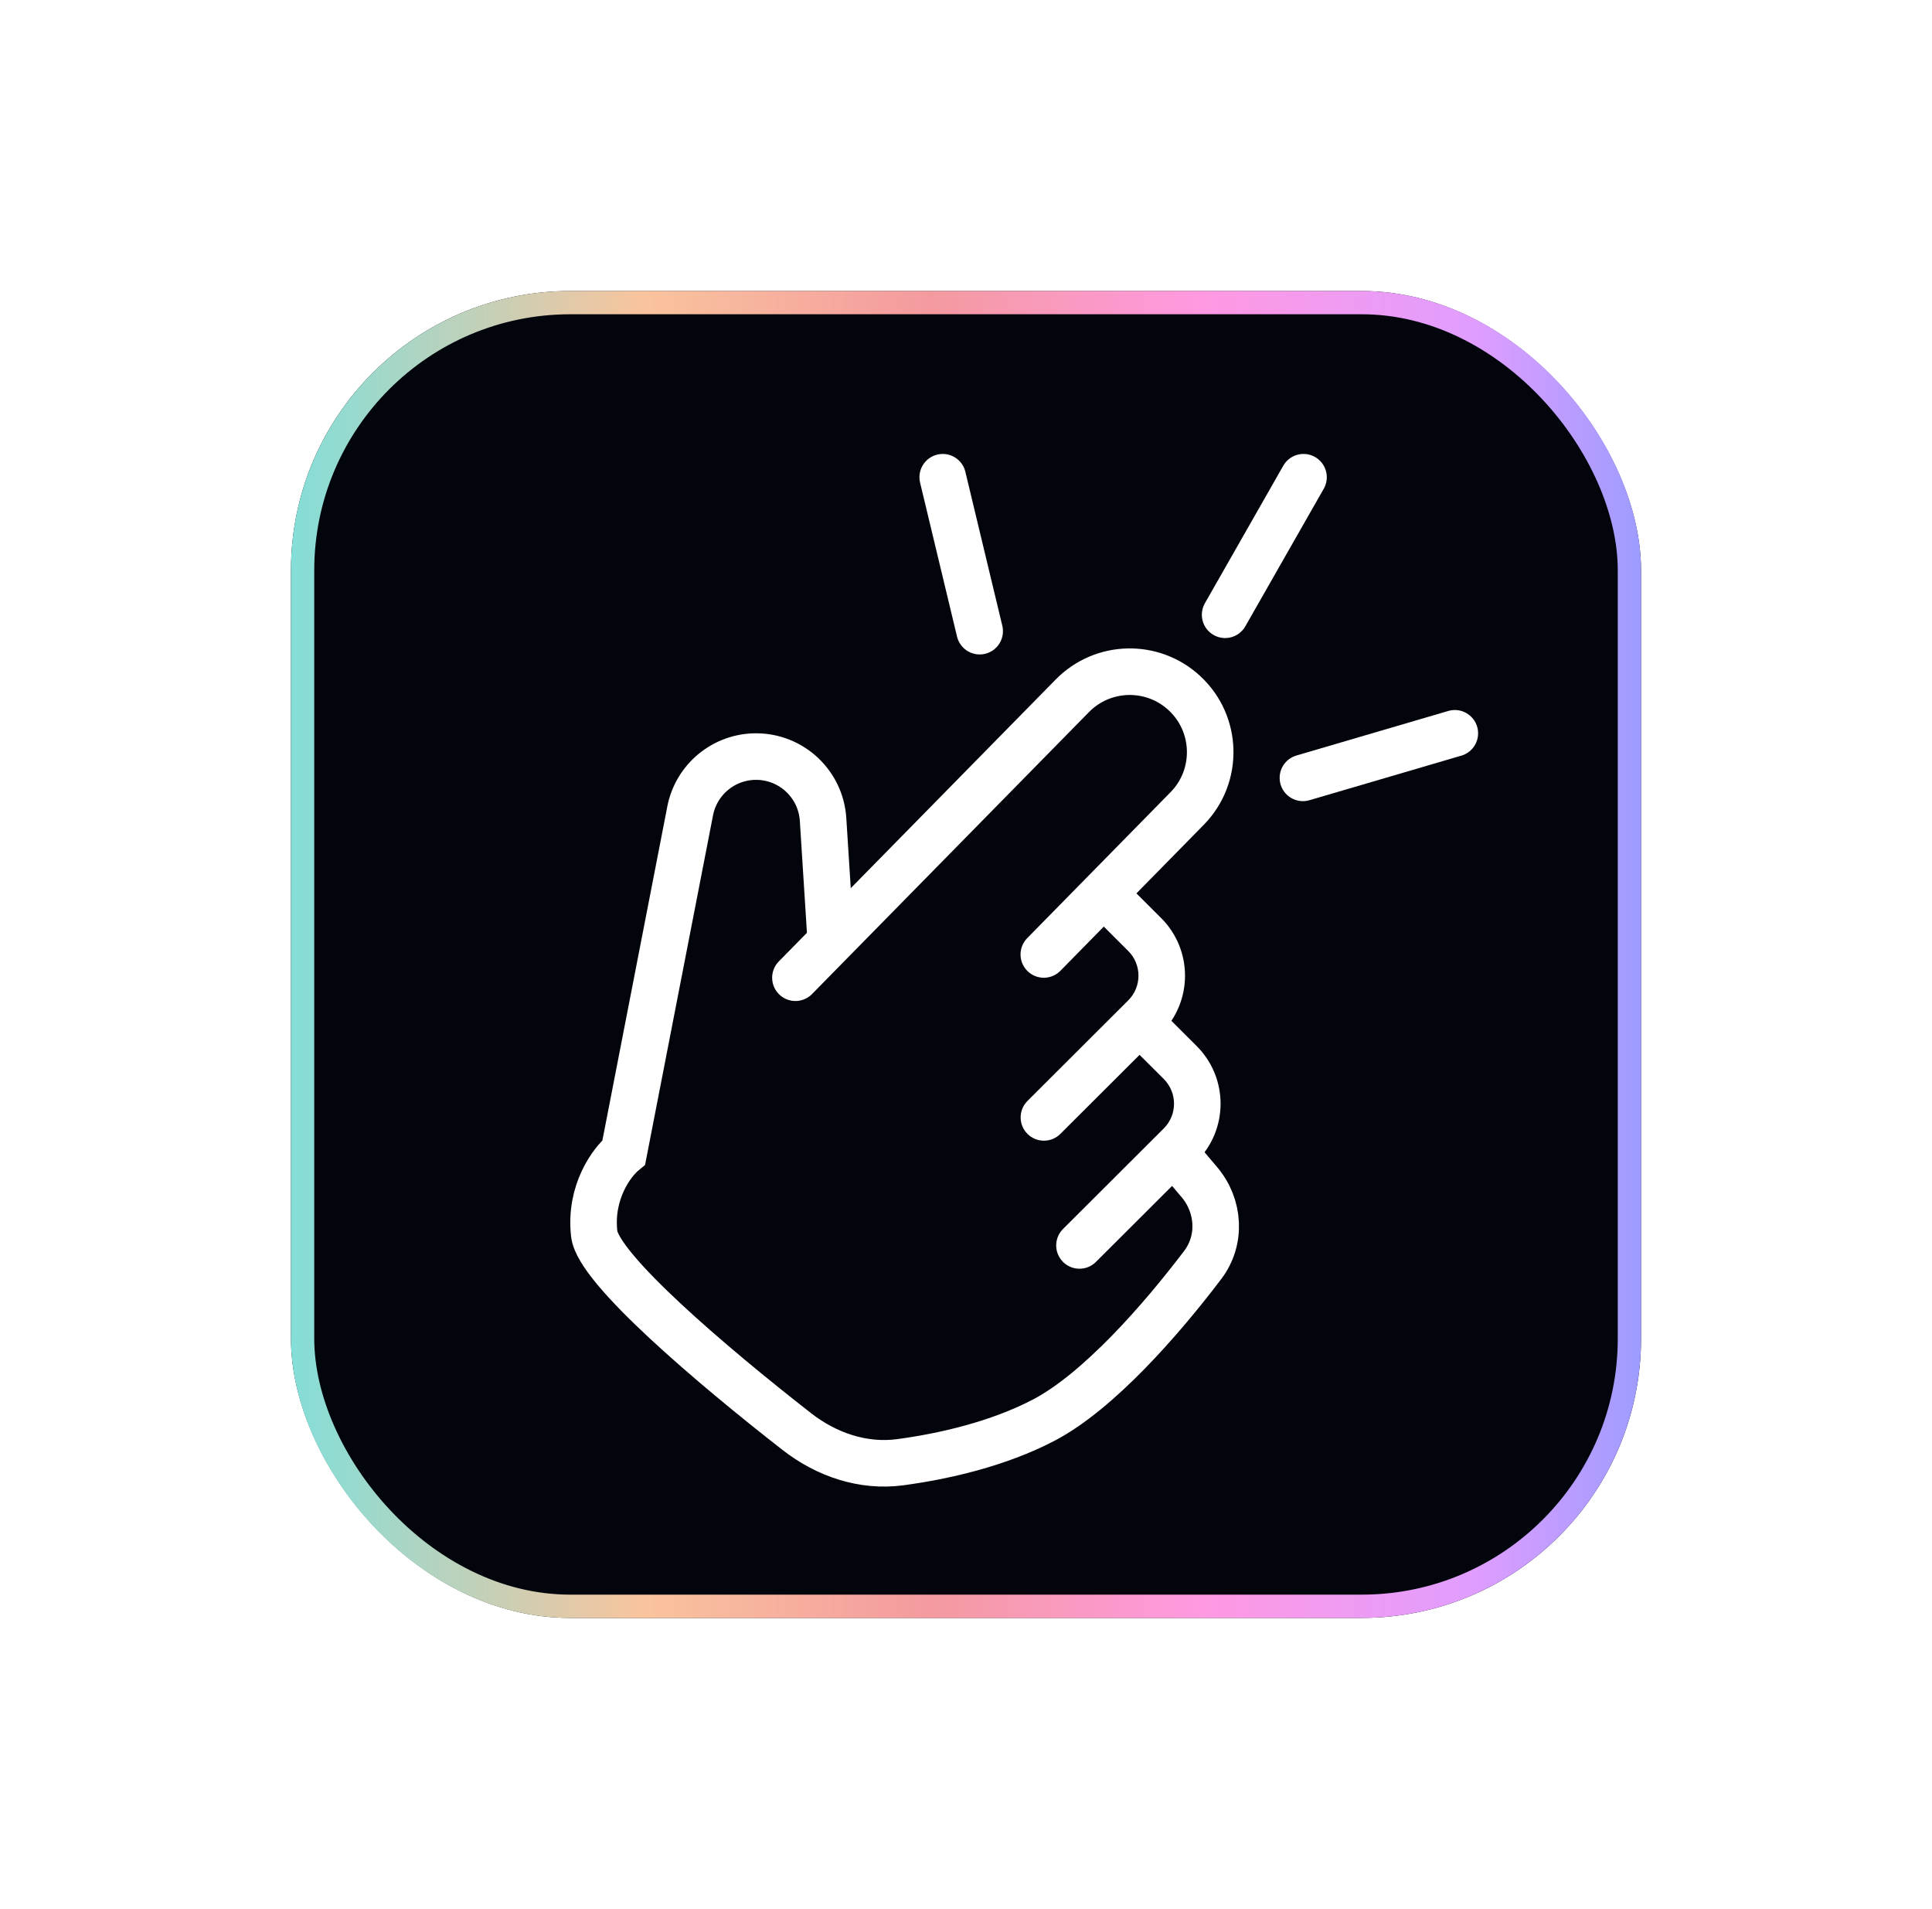
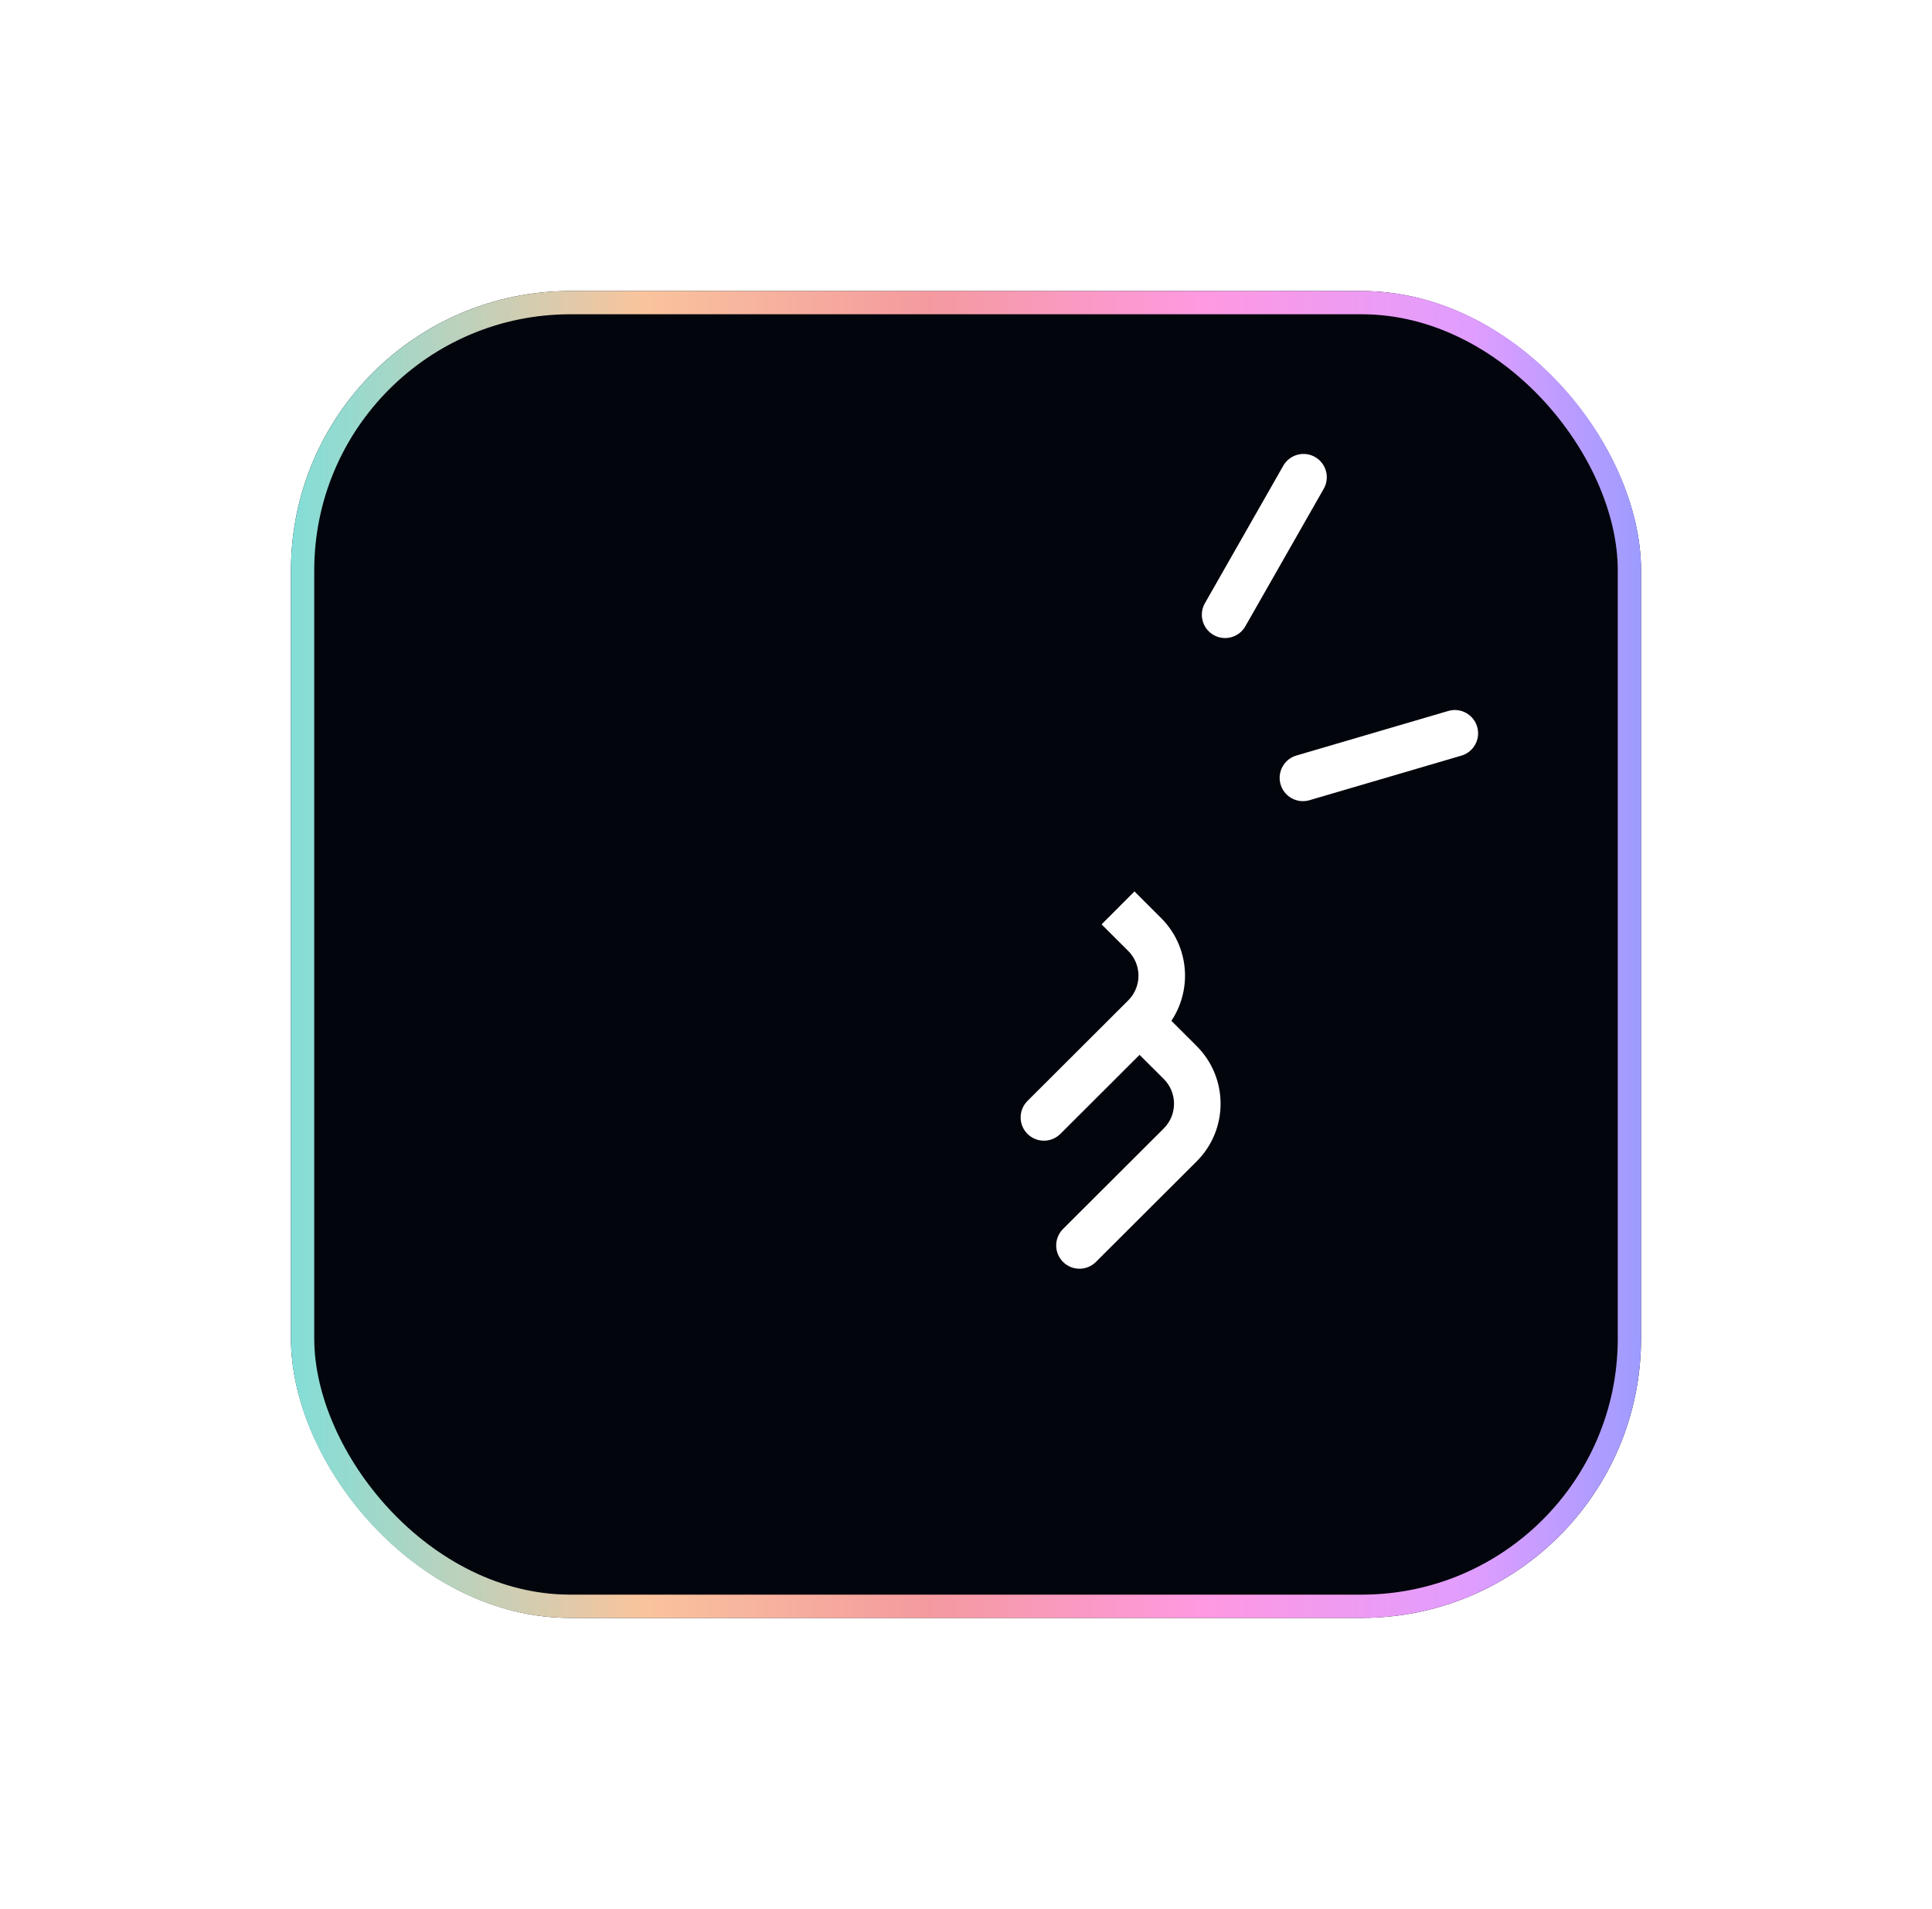
<svg xmlns="http://www.w3.org/2000/svg" width="166" height="164" viewBox="0 0 166 164" fill="none">
  <g filter="url(#filter0_ii_1343_1671)">
    <rect x="25" y="25" width="116" height="114" rx="24" fill="#02050C" />
  </g>
  <rect x="26" y="26" width="114" height="112" rx="23" stroke="url(#paint0_linear_1343_1671)" stroke-width="2" />
-   <path d="M68.344 84L92.138 59.776C94.753 57.114 99.009 57.008 101.753 59.537V59.537C104.624 62.182 104.736 66.678 102 69.463L89.686 82" stroke="white" stroke-width="4" stroke-linecap="round" />
  <path d="M88.283 94.584C87.501 95.365 87.499 96.631 88.28 97.413C89.06 98.195 90.326 98.196 91.108 97.416L88.283 94.584ZM94.649 79.416L96.938 81.7L99.763 78.869L97.474 76.584L94.649 79.416ZM96.938 85.947L88.283 94.584L91.108 97.416L99.763 88.778L96.938 85.947ZM96.938 81.7C98.113 82.872 98.113 84.775 96.938 85.947L99.763 88.778C102.504 86.044 102.504 81.603 99.763 78.869L96.938 81.7Z" fill="white" />
  <path d="M91.337 105.584C90.555 106.365 90.554 107.631 91.334 108.413C92.115 109.195 93.381 109.196 94.163 108.416L91.337 105.584ZM97.704 90.416L99.993 92.7L102.818 89.869L100.529 87.584L97.704 90.416ZM99.993 96.947L91.337 105.584L94.163 108.416L102.818 99.778L99.993 96.947ZM99.993 92.7C101.167 93.872 101.167 95.775 99.993 96.947L102.818 99.778C105.559 97.044 105.559 92.603 102.818 89.869L99.993 92.7Z" fill="white" />
-   <path d="M100.881 99L103.048 101.557C104.776 103.596 104.957 106.538 103.344 108.669C99.792 113.359 94.392 119.537 89.696 122C85.767 124.061 81.065 125.126 77.355 125.623C74.16 126.052 71.006 124.974 68.463 122.991C61.191 117.317 51.395 109.003 51.055 106C50.649 102.4 52.581 99.833 53.597 99L59.3 69.668C59.827 66.957 62.201 65 64.962 65V65C68.006 65 70.526 67.365 70.719 70.403L71.392 81" stroke="white" stroke-width="4" />
-   <path d="M81 41L84.175 54.226" stroke="white" stroke-width="4" stroke-linecap="round" />
  <path d="M112 41L105.264 52.816" stroke="white" stroke-width="4" stroke-linecap="round" />
  <path d="M125 63L111.949 66.829" stroke="white" stroke-width="4" stroke-linecap="round" />
  <defs>
    <filter id="filter0_ii_1343_1671" x="21" y="21" width="124" height="122" filterUnits="userSpaceOnUse" color-interpolation-filters="sRGB">
      <feFlood flood-opacity="0" result="BackgroundImageFix" />
      <feBlend mode="normal" in="SourceGraphic" in2="BackgroundImageFix" result="shape" />
      <feColorMatrix in="SourceAlpha" type="matrix" values="0 0 0 0 0 0 0 0 0 0 0 0 0 0 0 0 0 0 127 0" result="hardAlpha" />
      <feOffset dx="4" dy="4" />
      <feGaussianBlur stdDeviation="10" />
      <feComposite in2="hardAlpha" operator="arithmetic" k2="-1" k3="1" />
      <feColorMatrix type="matrix" values="0 0 0 0 1 0 0 0 0 1 0 0 0 0 1 0 0 0 0.25 0" />
      <feBlend mode="normal" in2="shape" result="effect1_innerShadow_1343_1671" />
      <feColorMatrix in="SourceAlpha" type="matrix" values="0 0 0 0 0 0 0 0 0 0 0 0 0 0 0 0 0 0 127 0" result="hardAlpha" />
      <feOffset dx="-4" dy="-4" />
      <feGaussianBlur stdDeviation="10" />
      <feComposite in2="hardAlpha" operator="arithmetic" k2="-1" k3="1" />
      <feColorMatrix type="matrix" values="0 0 0 0 1 0 0 0 0 1 0 0 0 0 1 0 0 0 0.25 0" />
      <feBlend mode="normal" in2="effect1_innerShadow_1343_1671" result="effect2_innerShadow_1343_1671" />
    </filter>
    <linearGradient id="paint0_linear_1343_1671" x1="25" y1="82" x2="141" y2="82" gradientUnits="userSpaceOnUse">
      <stop stop-color="#83DED8" />
      <stop offset="0.26" stop-color="#F9C49D" />
      <stop offset="0.474" stop-color="#F49A9F" />
      <stop offset="0.677" stop-color="#FF99E2" />
      <stop offset="0.875" stop-color="#E09DFF" />
      <stop offset="1" stop-color="#9E9CFF" />
    </linearGradient>
  </defs>
</svg>